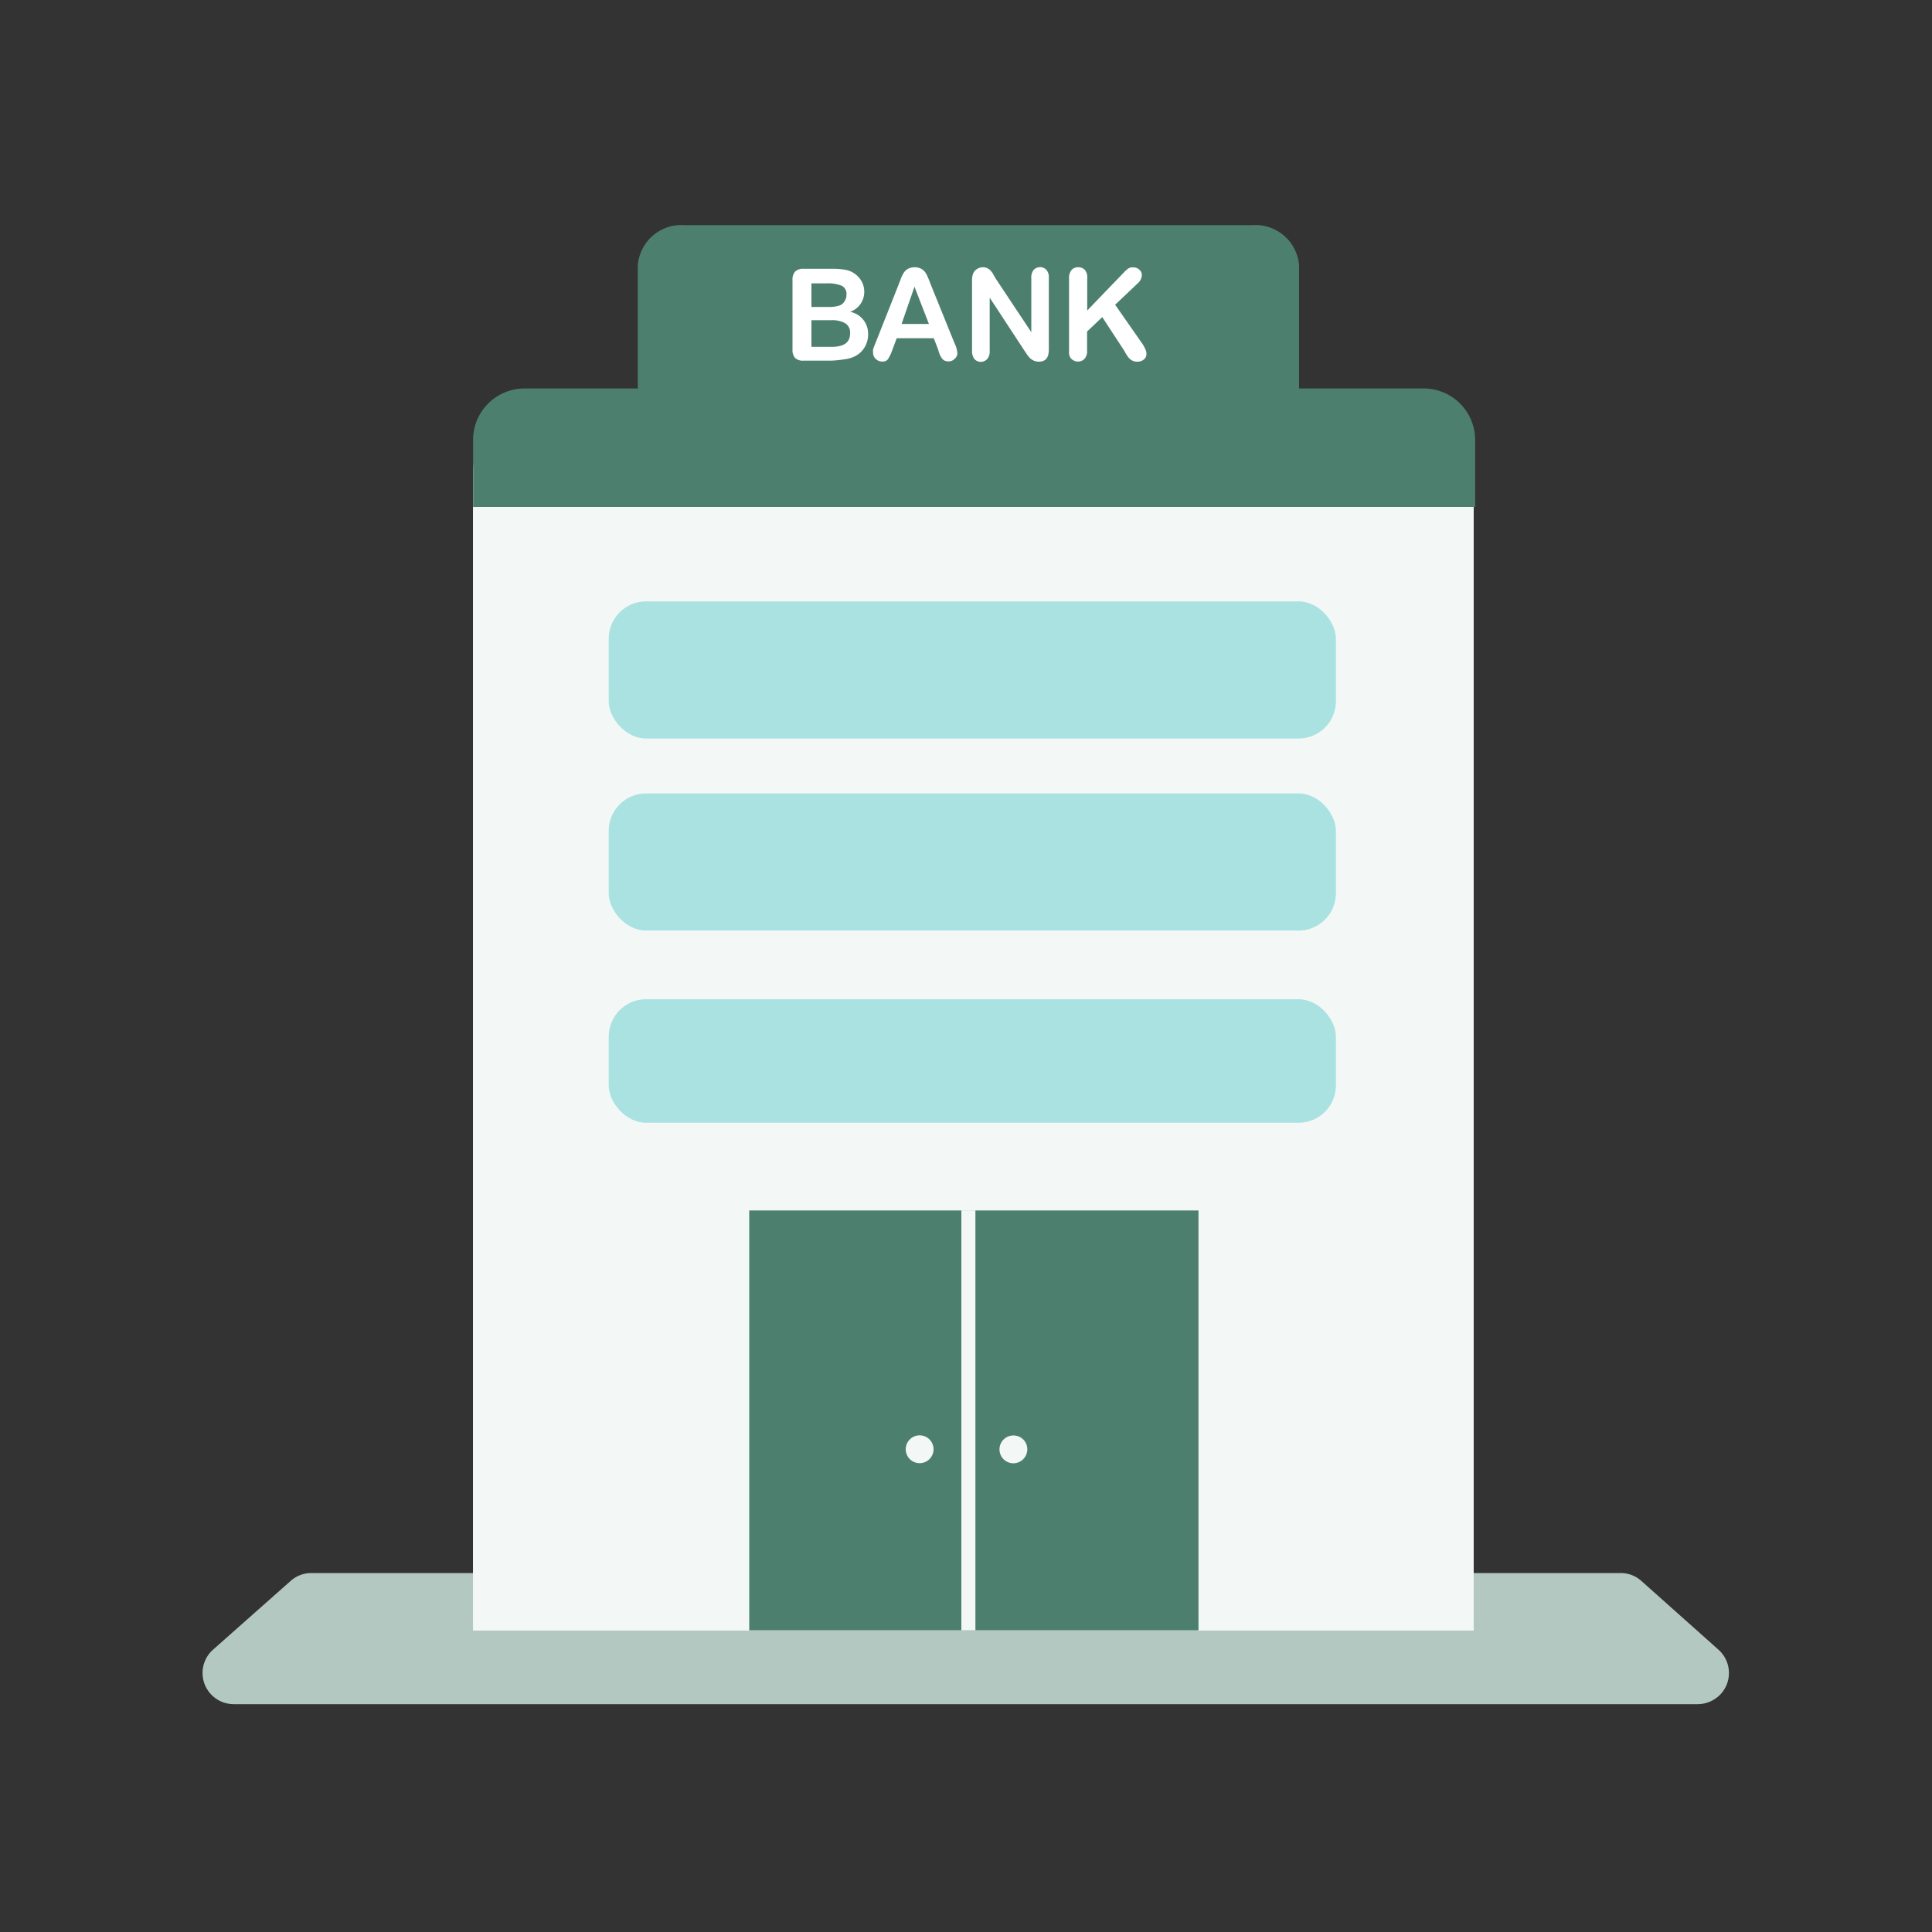
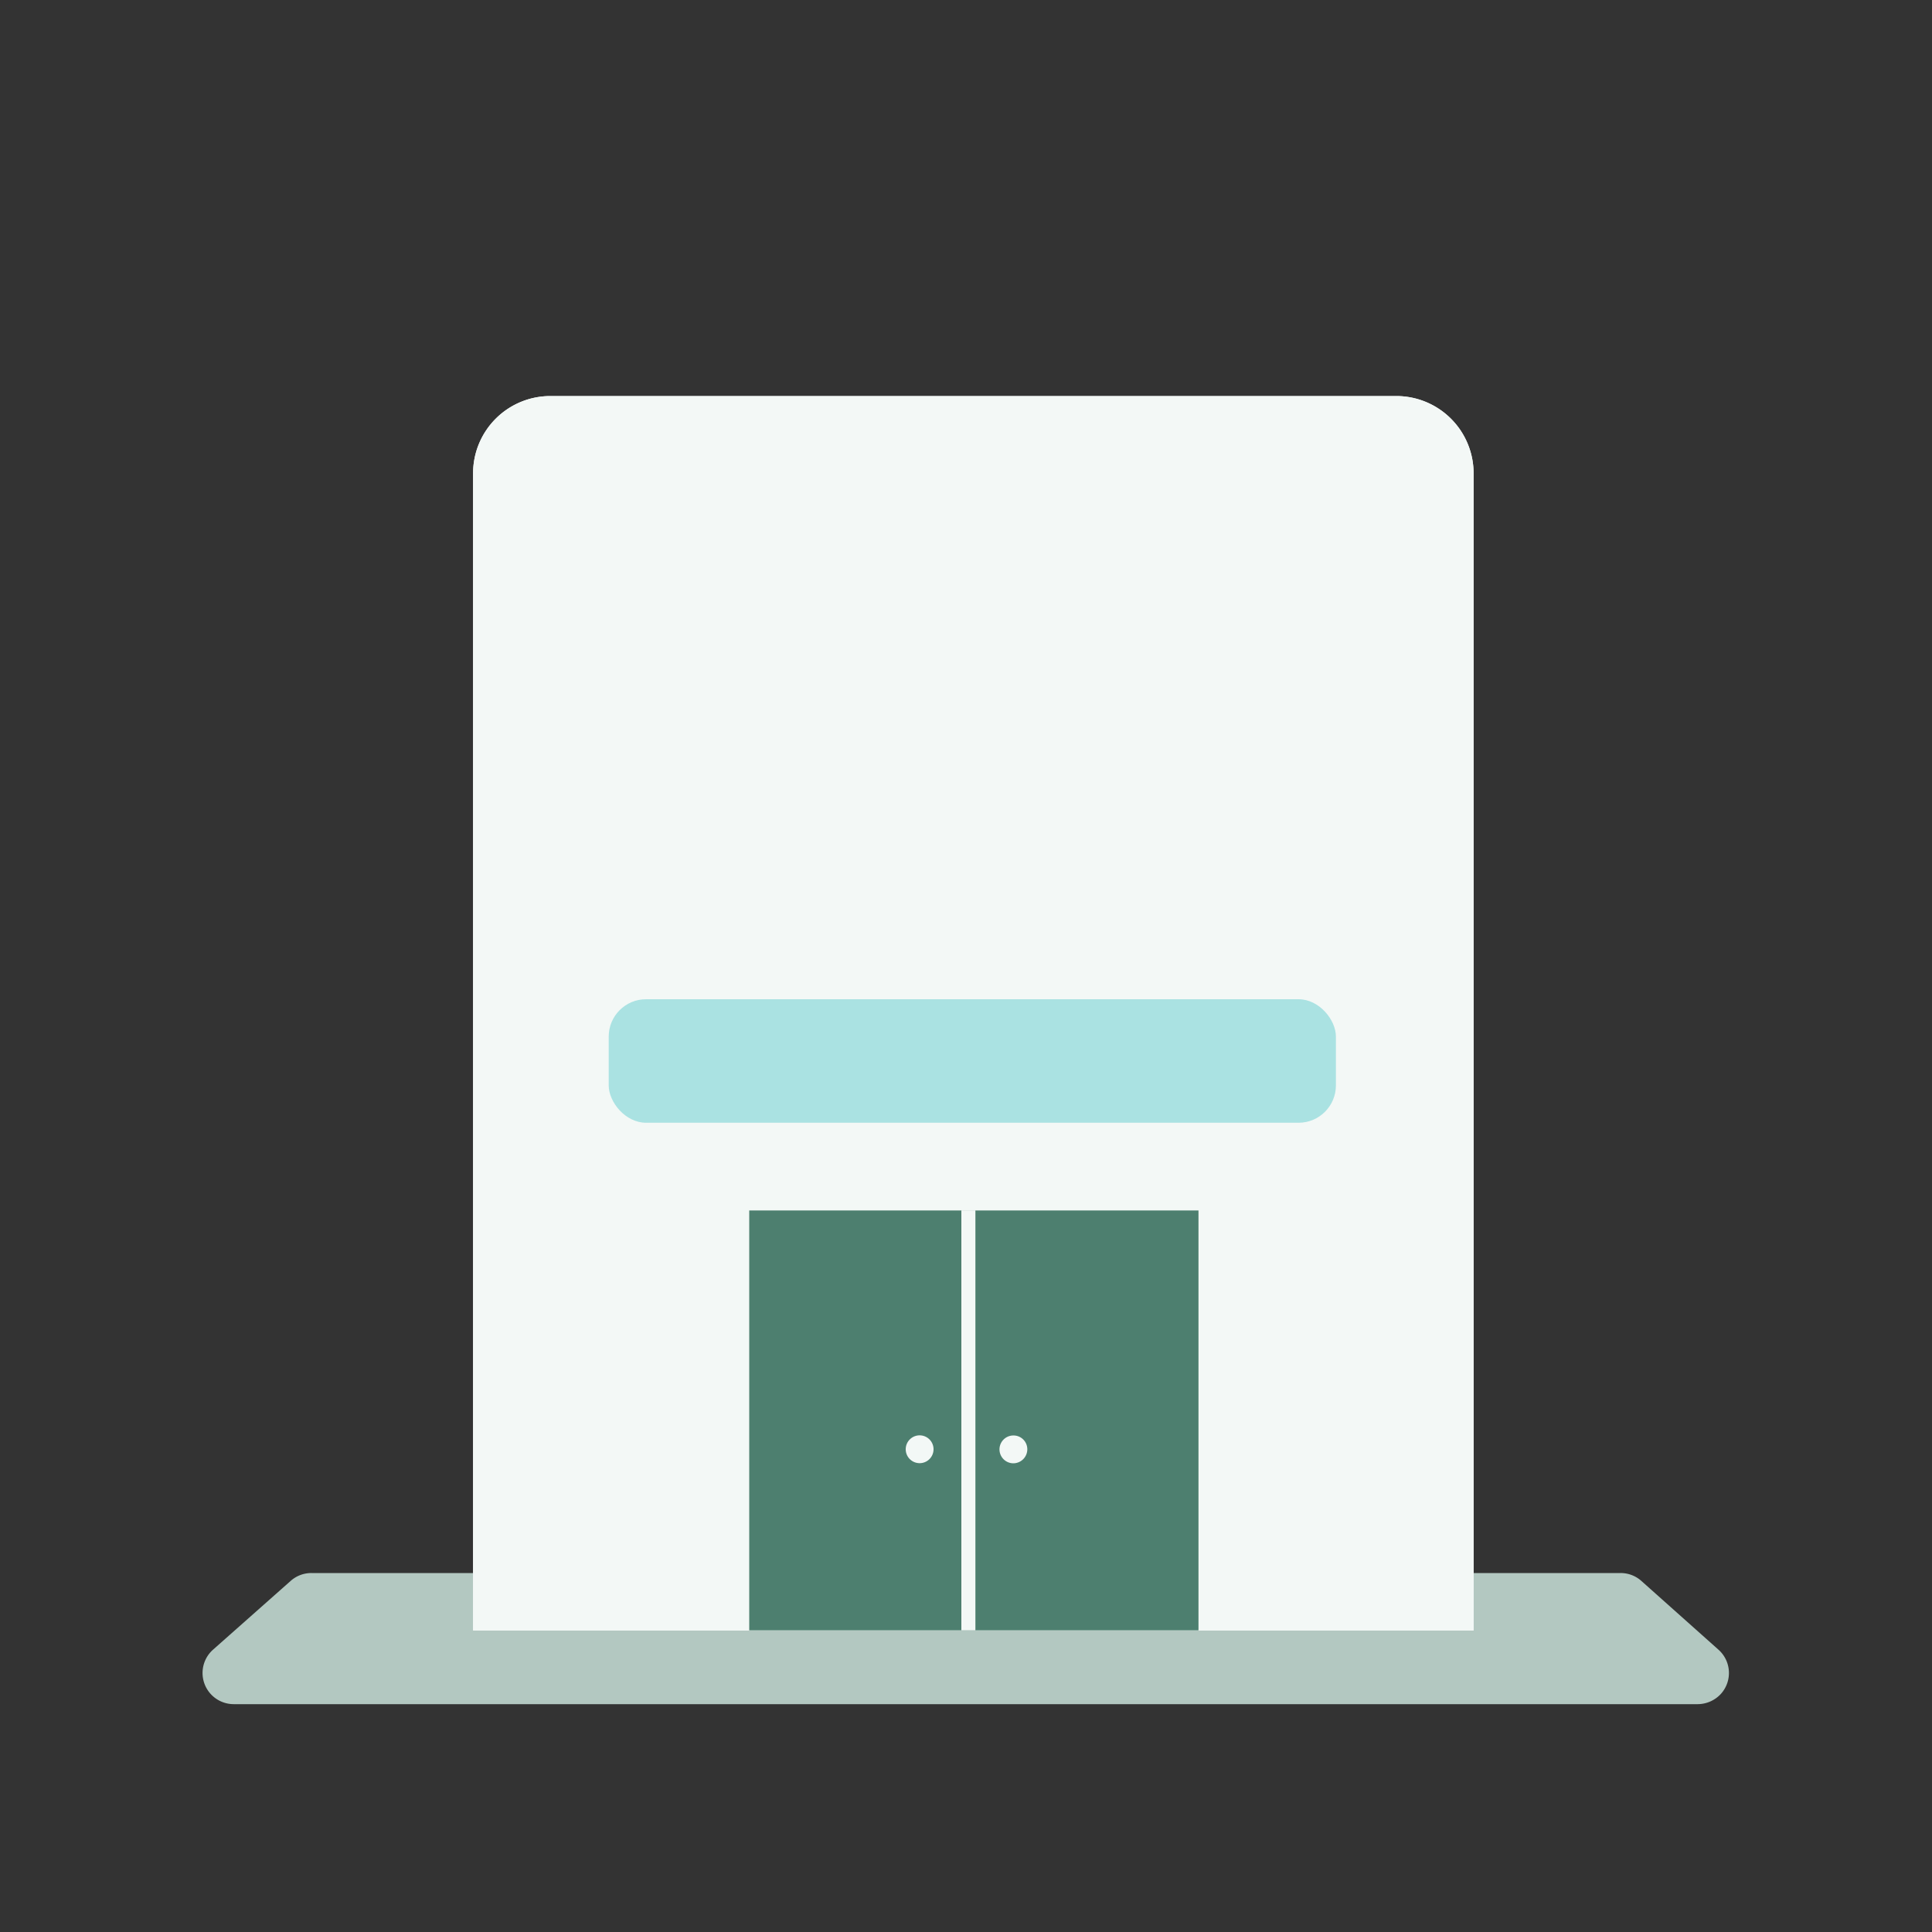
<svg xmlns="http://www.w3.org/2000/svg" viewBox="0 0 150 150">
  <rect x="0" y="0" width="150" height="150" fill="#333333" stroke="none" />
  <path fill="none" d="M0 0h150v150H0z" />
-   <path d="M97.23 33.86H53.14a3.39 3.39 0 01-3.62-3.12V20.6a3.39 3.39 0 013.62-3.12h44.09a3.4 3.4 0 013.63 3.12v10.14a3.4 3.4 0 01-3.63 3.12z" fill="#4d7f6f" />
-   <path d="M64.57 28H62.4a.87.87 0 01-.67-.21.93.93 0 01-.2-.66v-5.38a.92.92 0 01.21-.67.89.89 0 01.67-.21h2.3a5.3 5.3 0 01.88.07 1.75 1.75 0 01.66.24 1.82 1.82 0 01.45.38 1.67 1.67 0 01.4 1.1 1.63 1.63 0 01-1.1 1.55 1.72 1.72 0 011.4 1.73 1.93 1.93 0 01-.3 1.07 1.83 1.83 0 01-.83.7 2.6 2.6 0 01-.74.19 8.21 8.21 0 01-.96.1zM63 22v1.83h1.32a2.59 2.59 0 00.83-.1.76.76 0 00.45-.39.87.87 0 00.12-.45.7.7 0 00-.38-.71 2.9 2.9 0 00-1.2-.18zm1.5 2.86H63v2.07h1.55c1 0 1.45-.35 1.45-1.05a.85.85 0 00-.37-.78 2.12 2.12 0 00-1.13-.24zm8.34 2.29l-.34-.89h-2.88l-.34.91a3.38 3.38 0 01-.34.72.52.52 0 01-.46.18.67.67 0 01-.48-.2.59.59 0 01-.21-.45 1 1 0 010-.3 4.41 4.41 0 01.16-.43l1.82-4.6.18-.47a2.47 2.47 0 01.23-.46.94.94 0 01.33-.3 1.19 1.19 0 011 0 1 1 0 01.33.29 2 2 0 01.2.38c.06.14.13.32.22.55l1.85 4.57a2.17 2.17 0 01.22.75.58.58 0 01-.2.45.67.67 0 01-.5.21.72.72 0 01-.29-.06.55.55 0 01-.2-.17 1.57 1.57 0 01-.18-.31 2.92 2.92 0 01-.12-.37zm-2.84-2h2.12L71 22.26zm7.3-3.53l2.77 4.17v-4.21a.92.92 0 01.18-.62.68.68 0 011 0 .87.87 0 01.18.62v5.57c0 .62-.25.93-.77.93a1.07 1.07 0 01-.35-.06 1.22 1.22 0 01-.29-.17 2.18 2.18 0 01-.25-.28l-.23-.34-2.7-4.12v4.15a.89.89 0 01-.19.61.67.67 0 01-1 0 1 1 0 01-.18-.61v-5.47a1.42 1.42 0 01.08-.54.76.76 0 01.3-.36.86.86 0 01.47-.14.78.78 0 01.33.07.81.81 0 01.24.17 1.78 1.78 0 01.21.27c.05.11.13.23.2.36zm7.11.01v2.48l2.83-2.94a2.5 2.5 0 01.34-.31.58.58 0 01.38-.1.68.68 0 01.5.18.53.53 0 01.19.44.88.88 0 01-.32.62l-1.75 1.66 2 2.87a2.87 2.87 0 01.32.53.92.92 0 01.11.43.53.53 0 01-.19.41.72.72 0 01-.5.18.82.82 0 01-.49-.13 1.15 1.15 0 01-.32-.34 4.35 4.35 0 01-.23-.39l-1.7-2.6-1.18 1.12v1.46a.88.88 0 01-.2.66.67.67 0 01-.52.21.64.64 0 01-.35-.1.65.65 0 01-.26-.26.8.8 0 01-.07-.31v-5.78a1 1 0 01.19-.65.65.65 0 01.52-.22.67.67 0 01.53.22.91.91 0 01.17.66z" fill="#fff" />
  <path d="M22.58 122.73a2.41 2.41 0 011.6-.6h101.64a2.41 2.41 0 011.6.6l6 5.35a2.42 2.42 0 01.21 3.41 2.46 2.46 0 01-1.81.82H18.14a2.42 2.42 0 01-1.6-4.23z" fill="#b3c8c1" />
  <path d="M36.73 36.75a6 6 0 016-6h65.68a6 6 0 016 6v89.84H36.73z" fill="#f3f8f6" />
  <path d="M36.73 36.75a6 6 0 016-6h65.68a6 6 0 016 6v89.84H36.73z" fill="#f3f8f6" />
  <path fill="#4d7f6f" d="M58.17 93.98h34.88v32.6H58.17z" />
  <path d="M71.4 113.6a1.08 1.08 0 10-1.08-1.08 1.08 1.08 0 001.08 1.08zm8.36-1.08a1.09 1.09 0 01-1.08 1.09 1.08 1.08 0 010-2.16 1.07 1.07 0 011.08 1.07zm-5.12-18.55h1.09v32.61h-1.09z" fill="#f3f8f6" />
-   <rect x="47.26" y="46.69" width="56.46" height="10.65" rx="2.9" fill="#aae2e2" />
-   <rect x="47.26" y="61.6" width="56.46" height="10.65" rx="2.9" fill="#aae2e2" />
  <rect x="47.26" y="77.58" width="56.46" height="9.59" rx="2.9" fill="#aae2e2" />
-   <path d="M40.7 30.16h69.83a4 4 0 014 4v5.2h-77.8v-5.2a4 4 0 013.97-4z" fill="#4d7f6f" style="isolation:isolate" />
</svg>